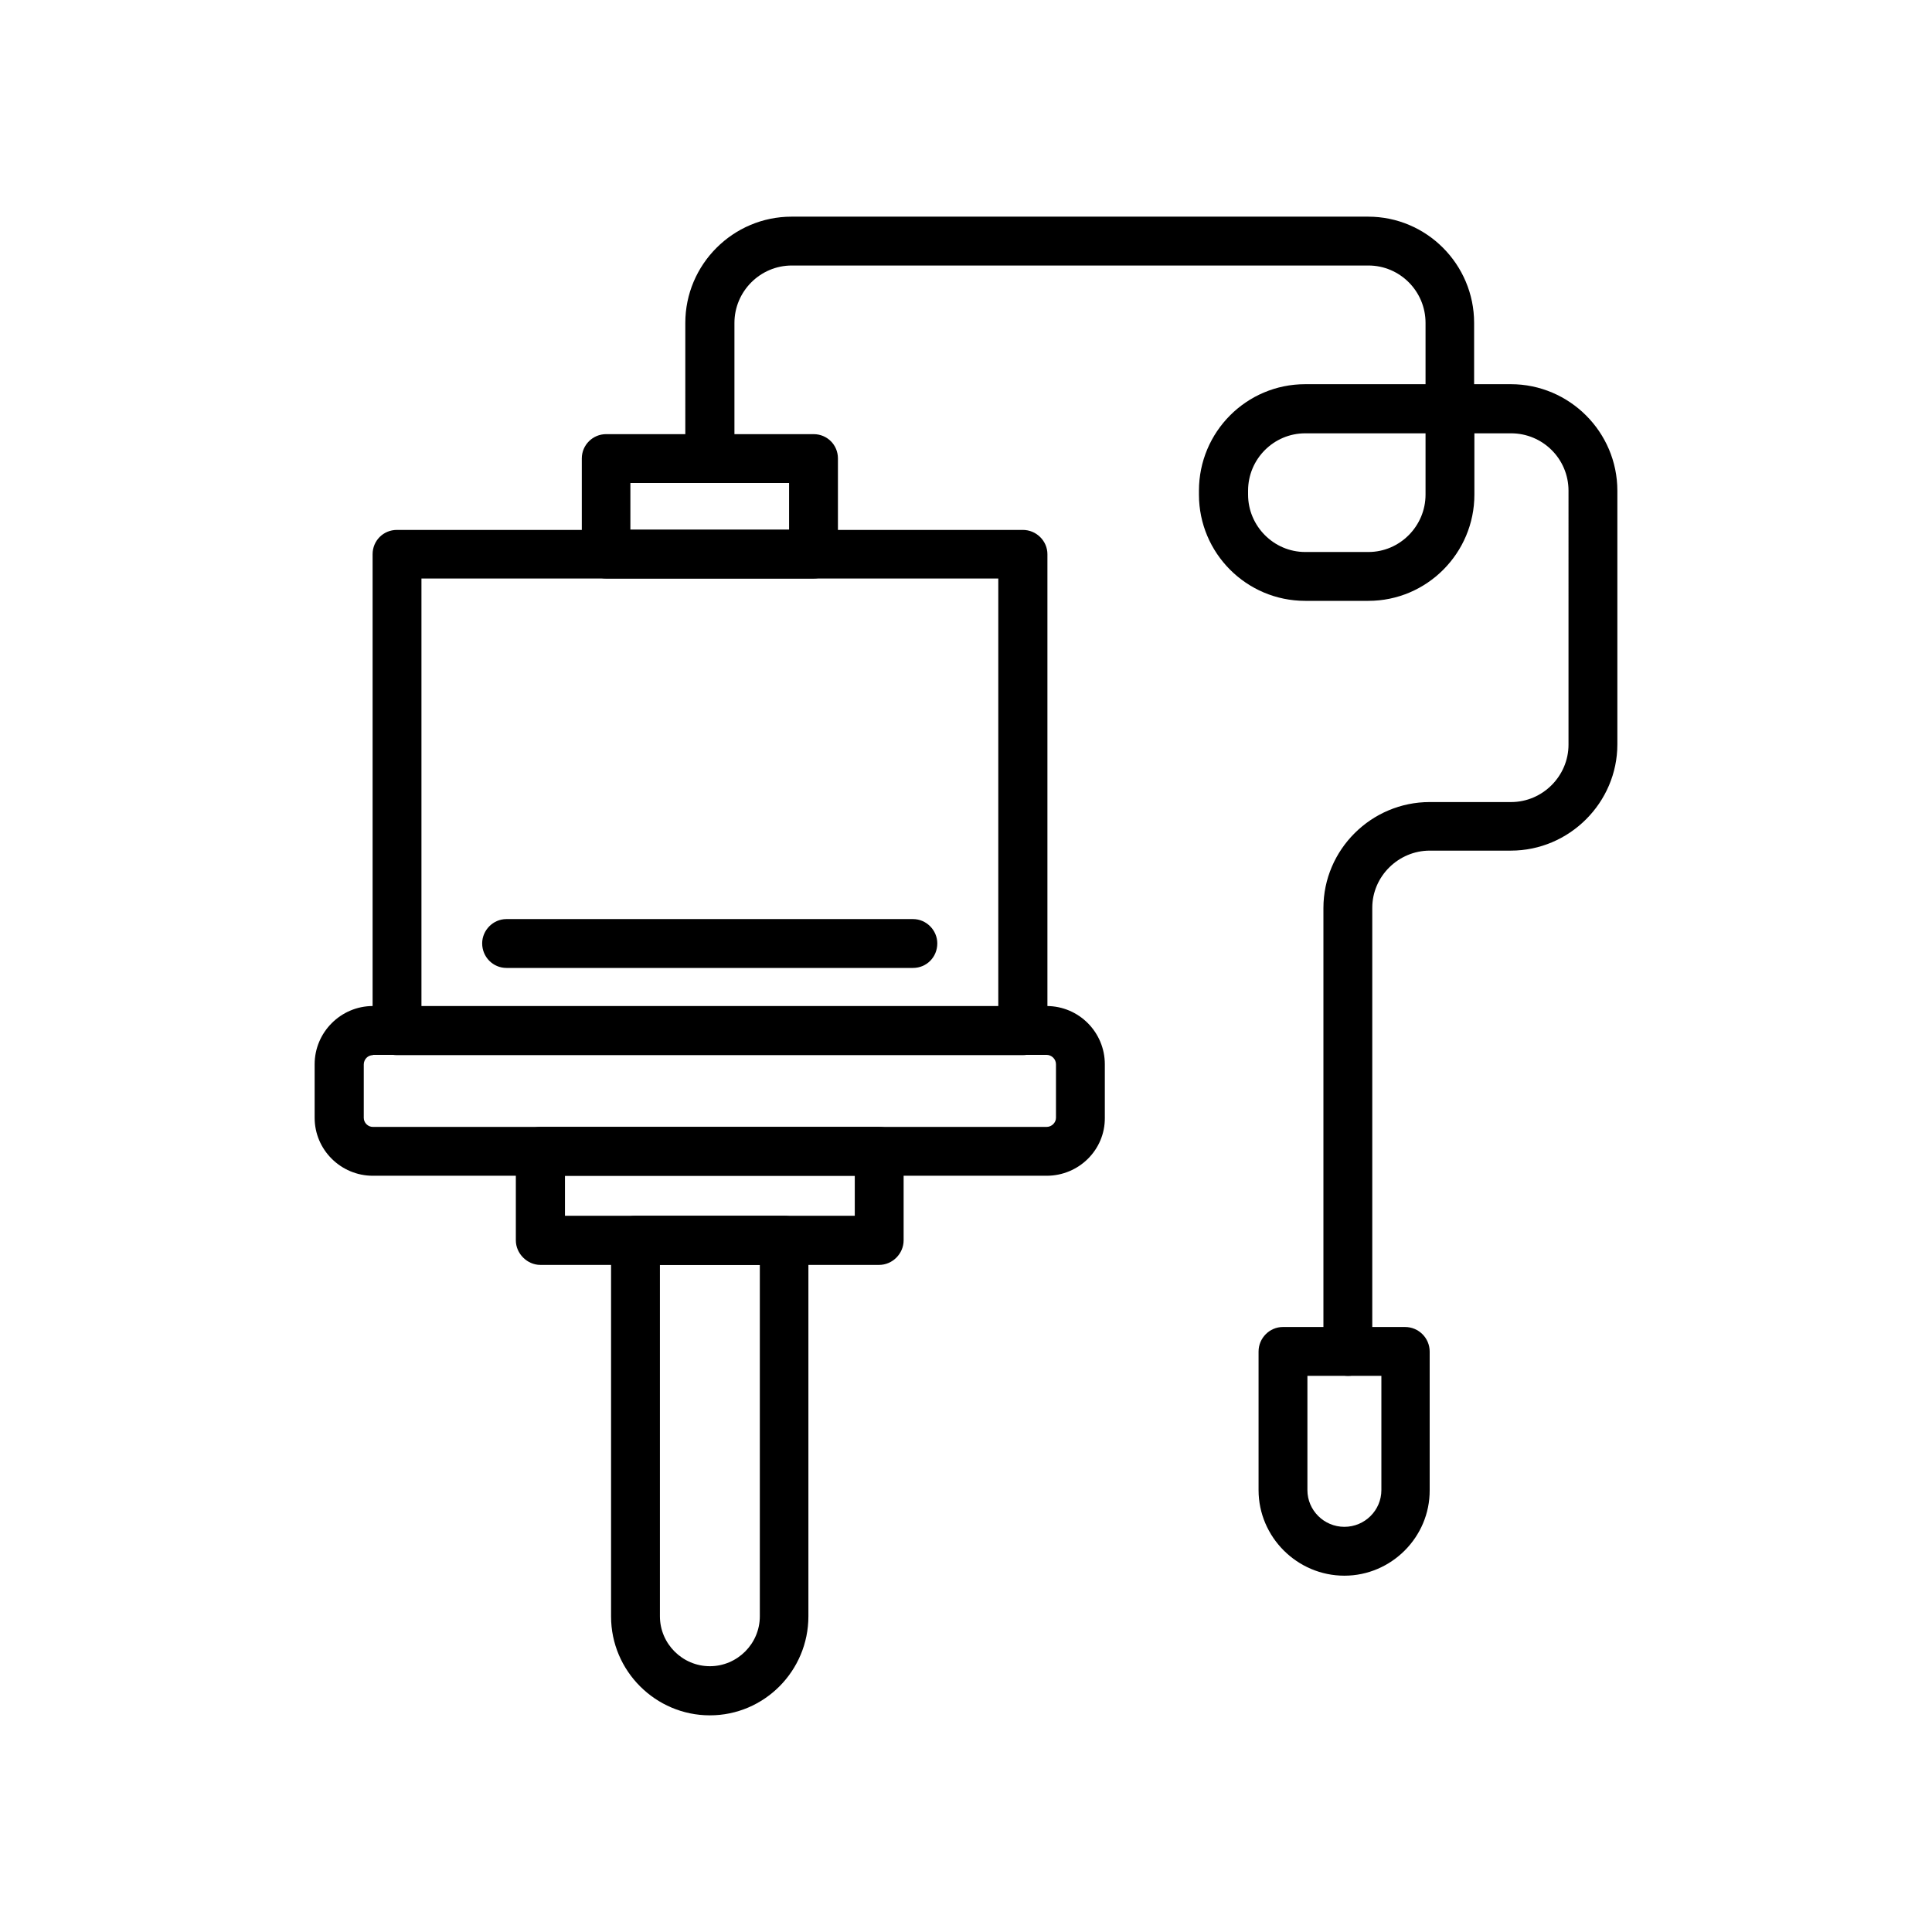
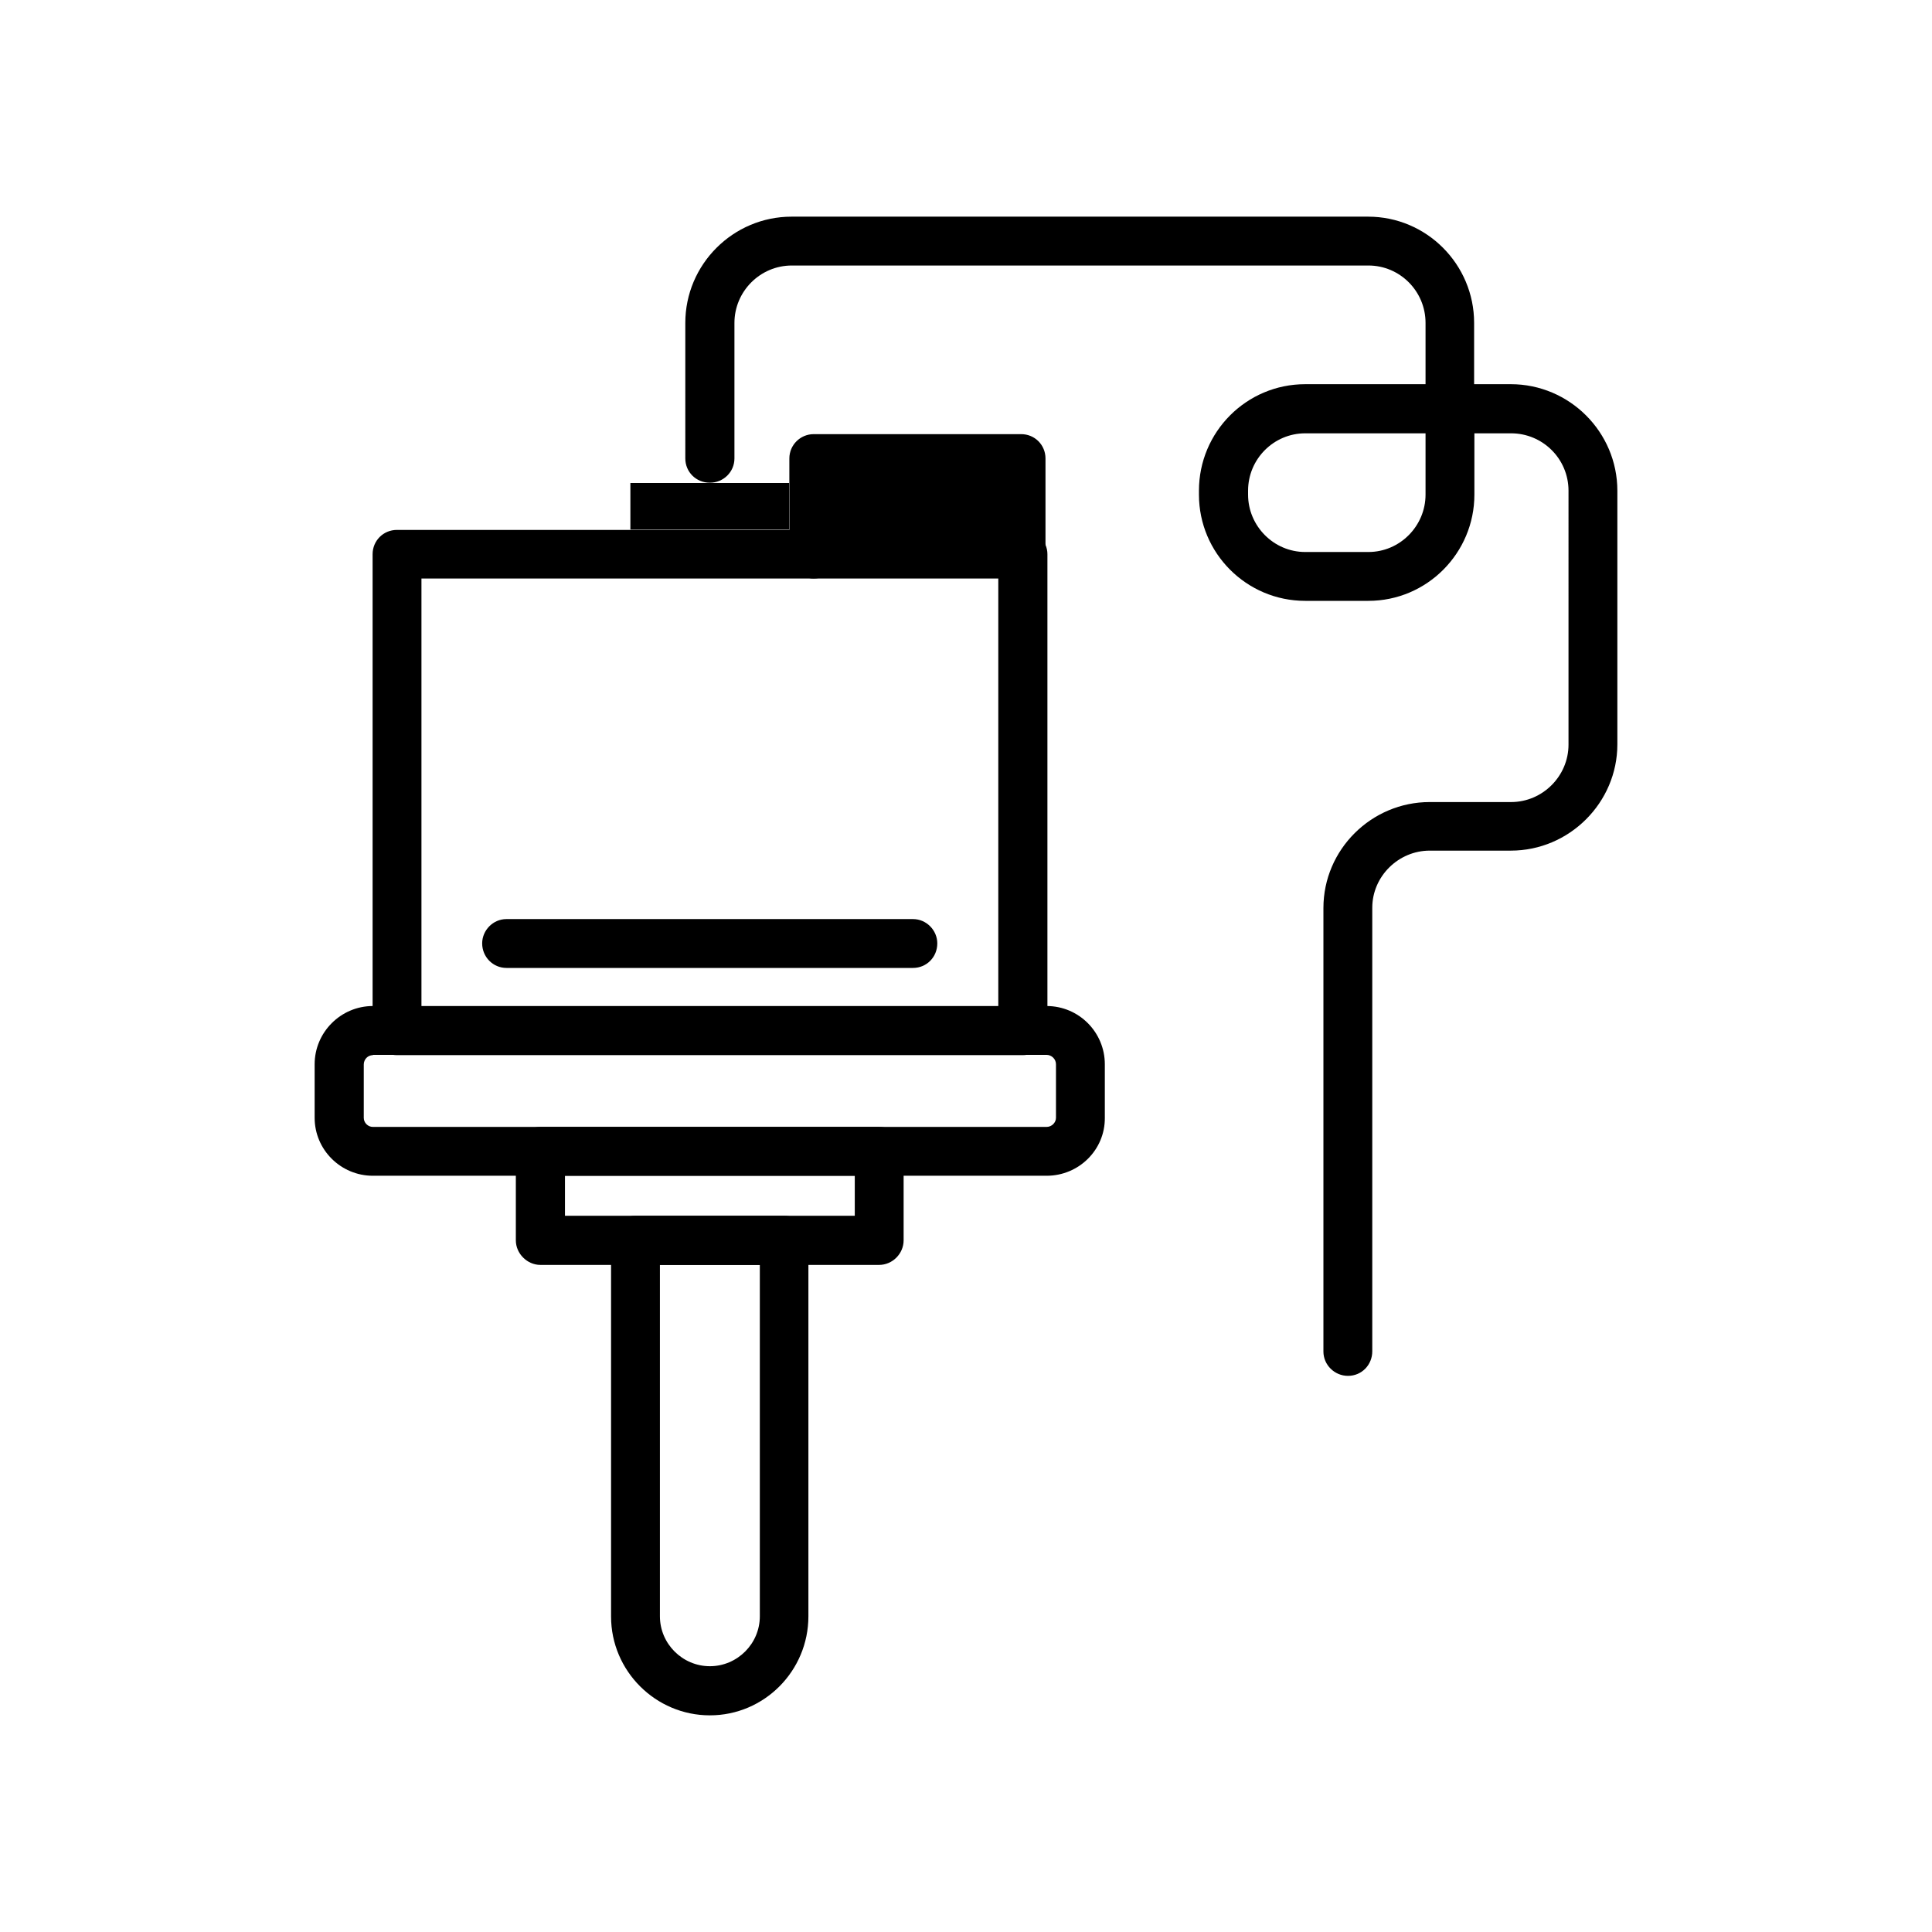
<svg xmlns="http://www.w3.org/2000/svg" version="1.1" baseProfile="tiny" id="Layer_1" x="0px" y="0px" width="7px" height="7px" viewBox="0 0 7 7" xml:space="preserve">
  <g>
    <path d="M3.706,3.823H1.438c-0.049,0-0.088-0.039-0.088-0.089V2.008c0-0.049,0.039-0.088,0.088-0.088h2.268   c0.049,0,0.089,0.04,0.089,0.088v1.726C3.795,3.784,3.755,3.823,3.706,3.823z M1.527,3.646h2.09V2.096h-2.09V3.646z" />
-     <path d="M2.948,2.096H2.196c-0.048,0-0.088-0.04-0.088-0.088V1.661c0-0.049,0.04-0.088,0.088-0.088h0.752   c0.049,0,0.088,0.039,0.088,0.088v0.347C3.036,2.056,2.997,2.096,2.948,2.096z M2.284,1.919h0.575V1.75H2.284V1.919z" />
+     <path d="M2.948,2.096c-0.048,0-0.088-0.04-0.088-0.088V1.661c0-0.049,0.04-0.088,0.088-0.088h0.752   c0.049,0,0.088,0.039,0.088,0.088v0.347C3.036,2.056,2.997,2.096,2.948,2.096z M2.284,1.919h0.575V1.75H2.284V1.919z" />
    <path d="M3.792,4.26H1.351c-0.116,0-0.211-0.094-0.211-0.21V3.856c0-0.116,0.095-0.211,0.211-0.211h2.441   c0.117,0,0.211,0.095,0.211,0.211V4.05C4.004,4.166,3.909,4.26,3.792,4.26z M1.351,3.823c-0.018,0-0.033,0.015-0.033,0.034V4.05   c0,0.018,0.015,0.033,0.033,0.033h2.441c0.019,0,0.034-0.016,0.034-0.033V3.856c0-0.019-0.016-0.034-0.034-0.034H1.351z" />
    <path d="M3.308,3.507H1.835c-0.049,0-0.088-0.04-0.088-0.089c0-0.047,0.039-0.088,0.088-0.088h1.473   c0.049,0,0.088,0.041,0.088,0.088C3.396,3.468,3.357,3.507,3.308,3.507z" />
    <path d="M3.185,4.583H1.958c-0.048,0-0.089-0.041-0.089-0.089V4.172c0-0.05,0.041-0.089,0.089-0.089h1.227   c0.049,0,0.089,0.039,0.089,0.089v0.322C3.274,4.542,3.234,4.583,3.185,4.583z M2.047,4.405h1.05V4.26h-1.05V4.405z" />
    <path d="M2.572,6.215c-0.197,0-0.358-0.161-0.358-0.358V4.494c0-0.049,0.039-0.089,0.088-0.089h0.54   c0.048,0,0.087,0.04,0.087,0.089v1.362C2.929,6.054,2.769,6.215,2.572,6.215z M2.391,4.583v1.273c0,0.1,0.082,0.181,0.181,0.181   s0.181-0.081,0.181-0.181V4.583H2.391z" />
    <path d="M4.884,4.985c-0.049,0-0.089-0.04-0.089-0.088V3.29c0-0.212,0.174-0.384,0.385-0.384h0.295   c0.114,0,0.208-0.094,0.208-0.208V1.778c0-0.116-0.094-0.208-0.208-0.208H5.342v0.222c0,0.212-0.172,0.385-0.384,0.385H4.729   c-0.213,0-0.385-0.173-0.385-0.385V1.778c0-0.213,0.172-0.386,0.385-0.386h0.436V1.17c0-0.115-0.093-0.208-0.207-0.208H2.869   c-0.115,0-0.208,0.094-0.208,0.208v0.491c0,0.049-0.04,0.088-0.089,0.088c-0.05,0-0.089-0.039-0.089-0.088V1.17   c0-0.212,0.173-0.385,0.385-0.385h2.089c0.212,0,0.384,0.173,0.384,0.385v0.222h0.133c0.212,0,0.386,0.173,0.386,0.386v0.919   c0,0.211-0.174,0.385-0.386,0.385H5.18c-0.113,0-0.208,0.093-0.208,0.207v1.607C4.972,4.945,4.934,4.985,4.884,4.985z M4.729,1.57   c-0.114,0-0.207,0.093-0.207,0.208v0.014C4.522,1.906,4.615,2,4.729,2h0.229c0.114,0,0.207-0.094,0.207-0.208V1.57H4.729z" />
-     <path d="M4.871,5.709c-0.171,0-0.311-0.14-0.311-0.31V4.897c0-0.049,0.04-0.089,0.088-0.089h0.443c0.049,0,0.089,0.04,0.089,0.089   v0.502C5.181,5.569,5.041,5.709,4.871,5.709z M4.737,4.985v0.414c0,0.073,0.06,0.133,0.134,0.133s0.134-0.06,0.134-0.133V4.985   H4.737z" />
  </g>
</svg>